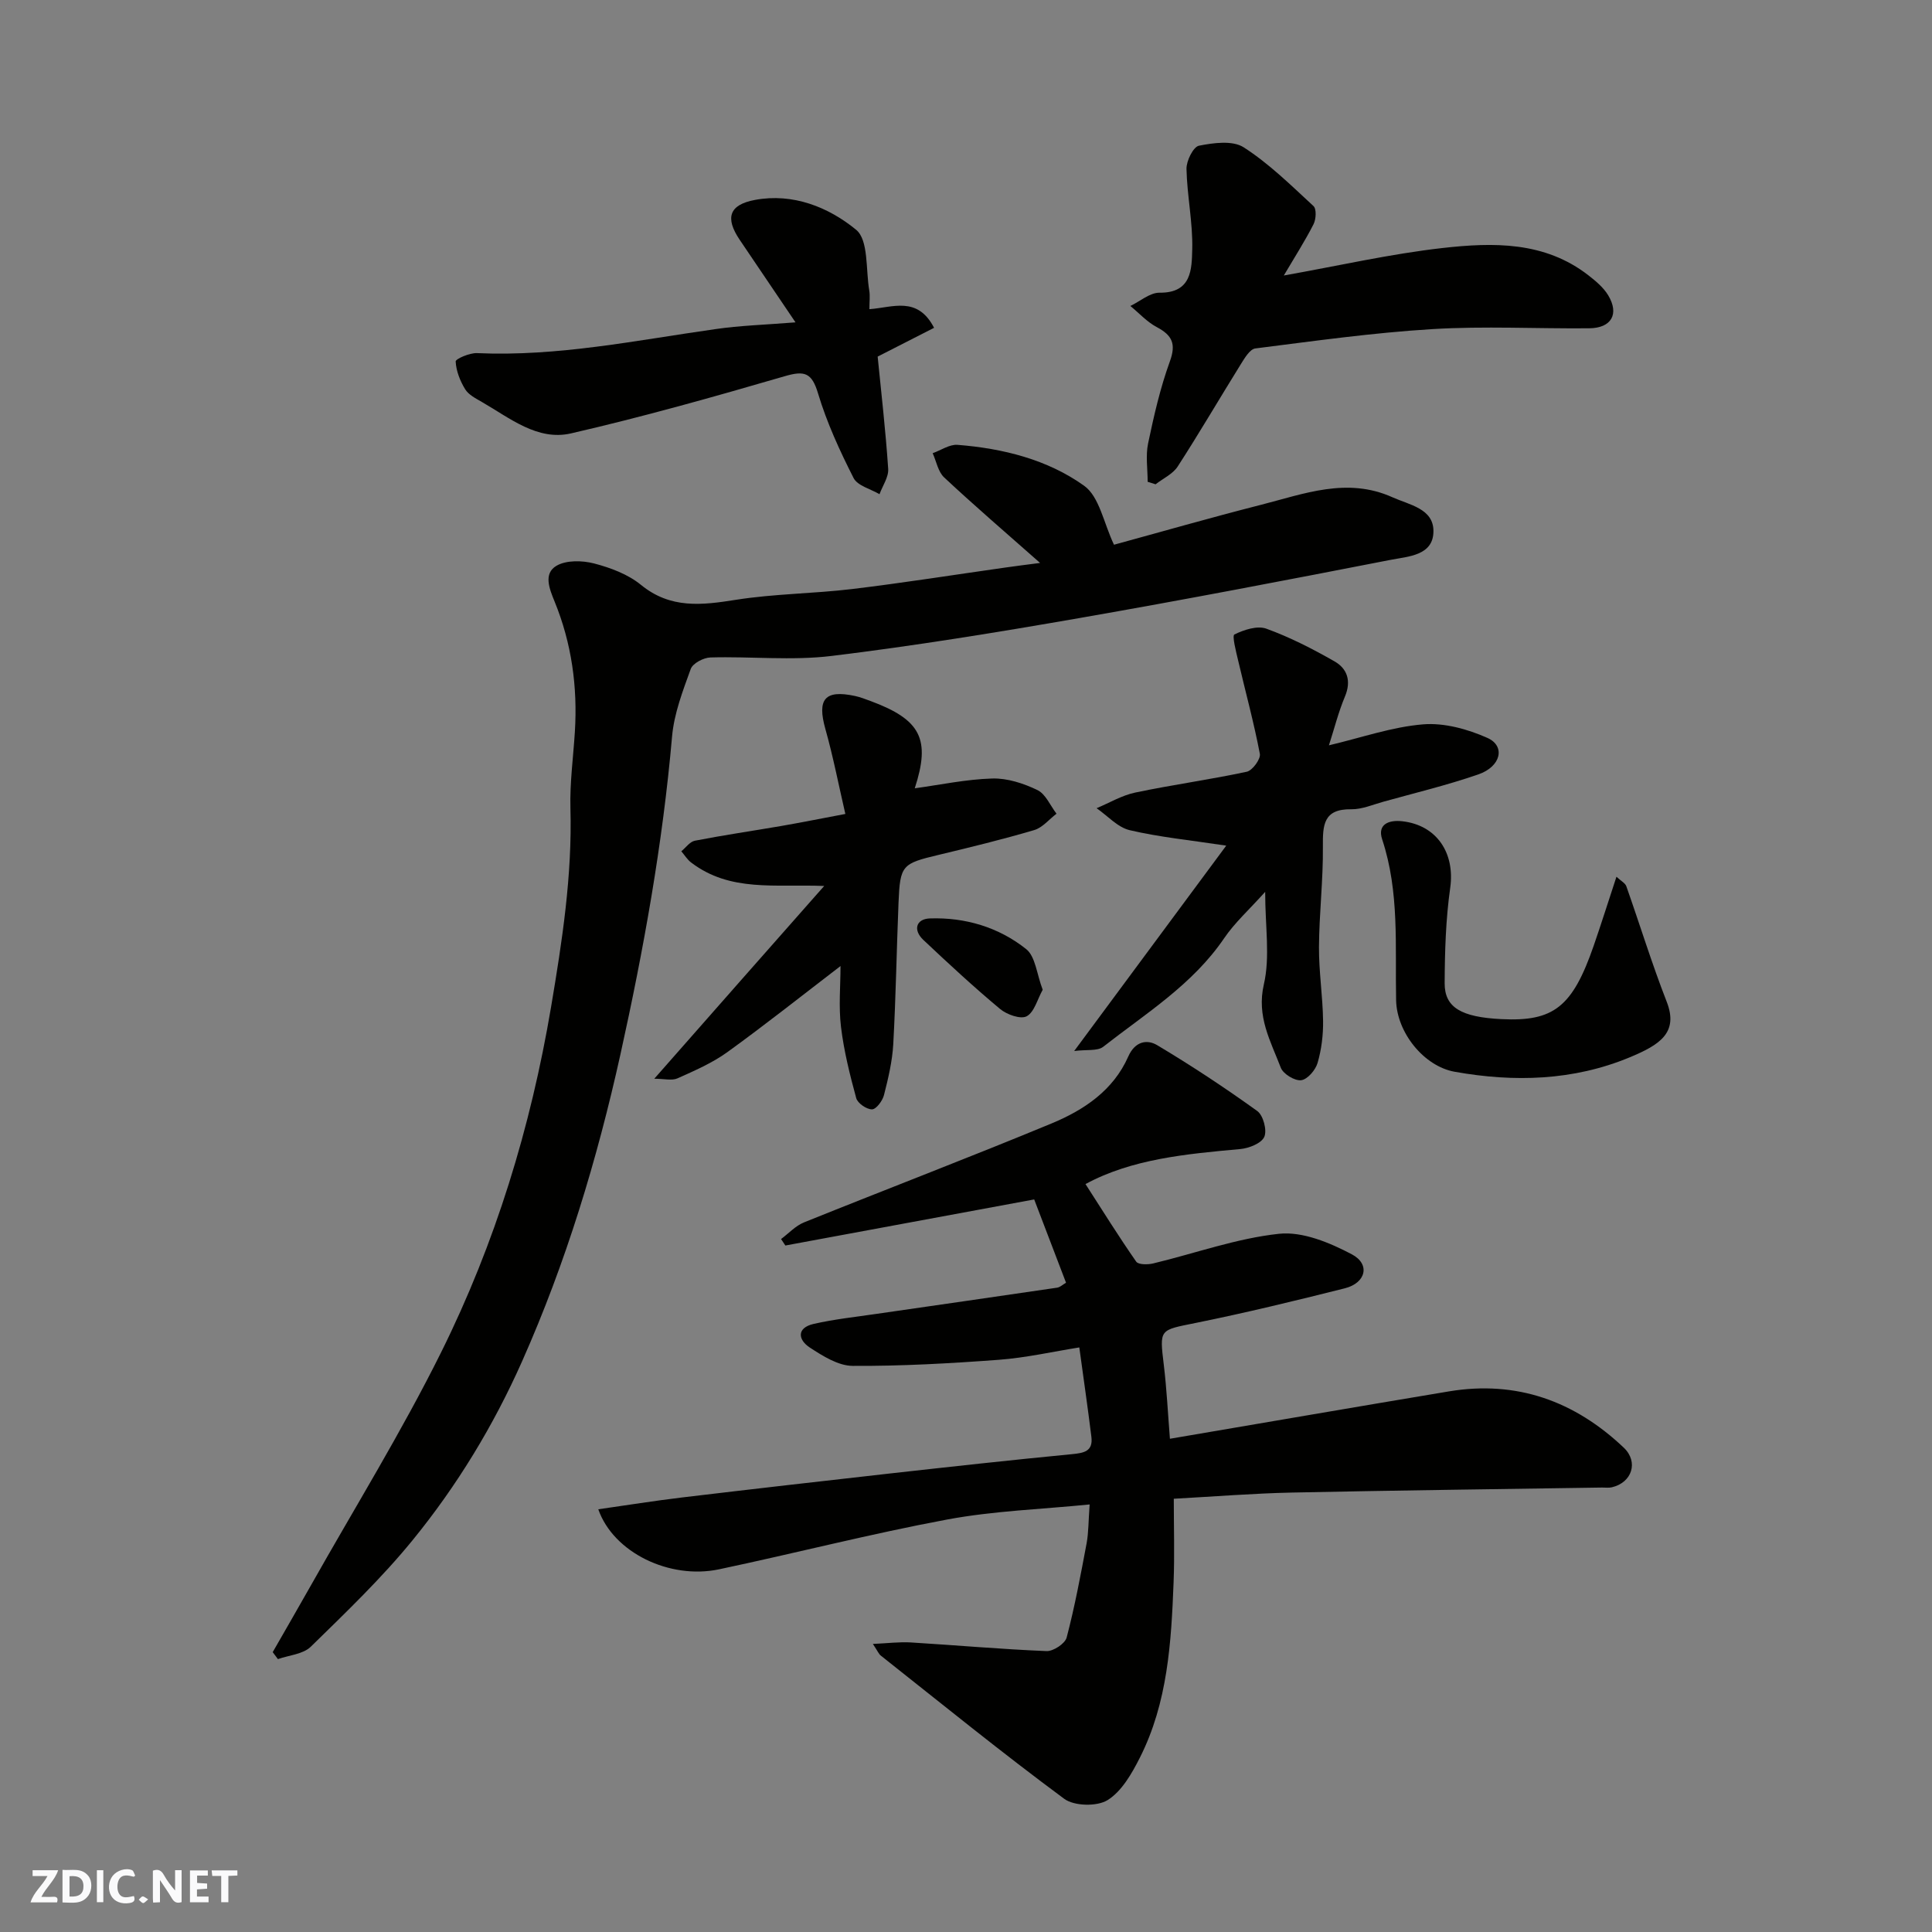
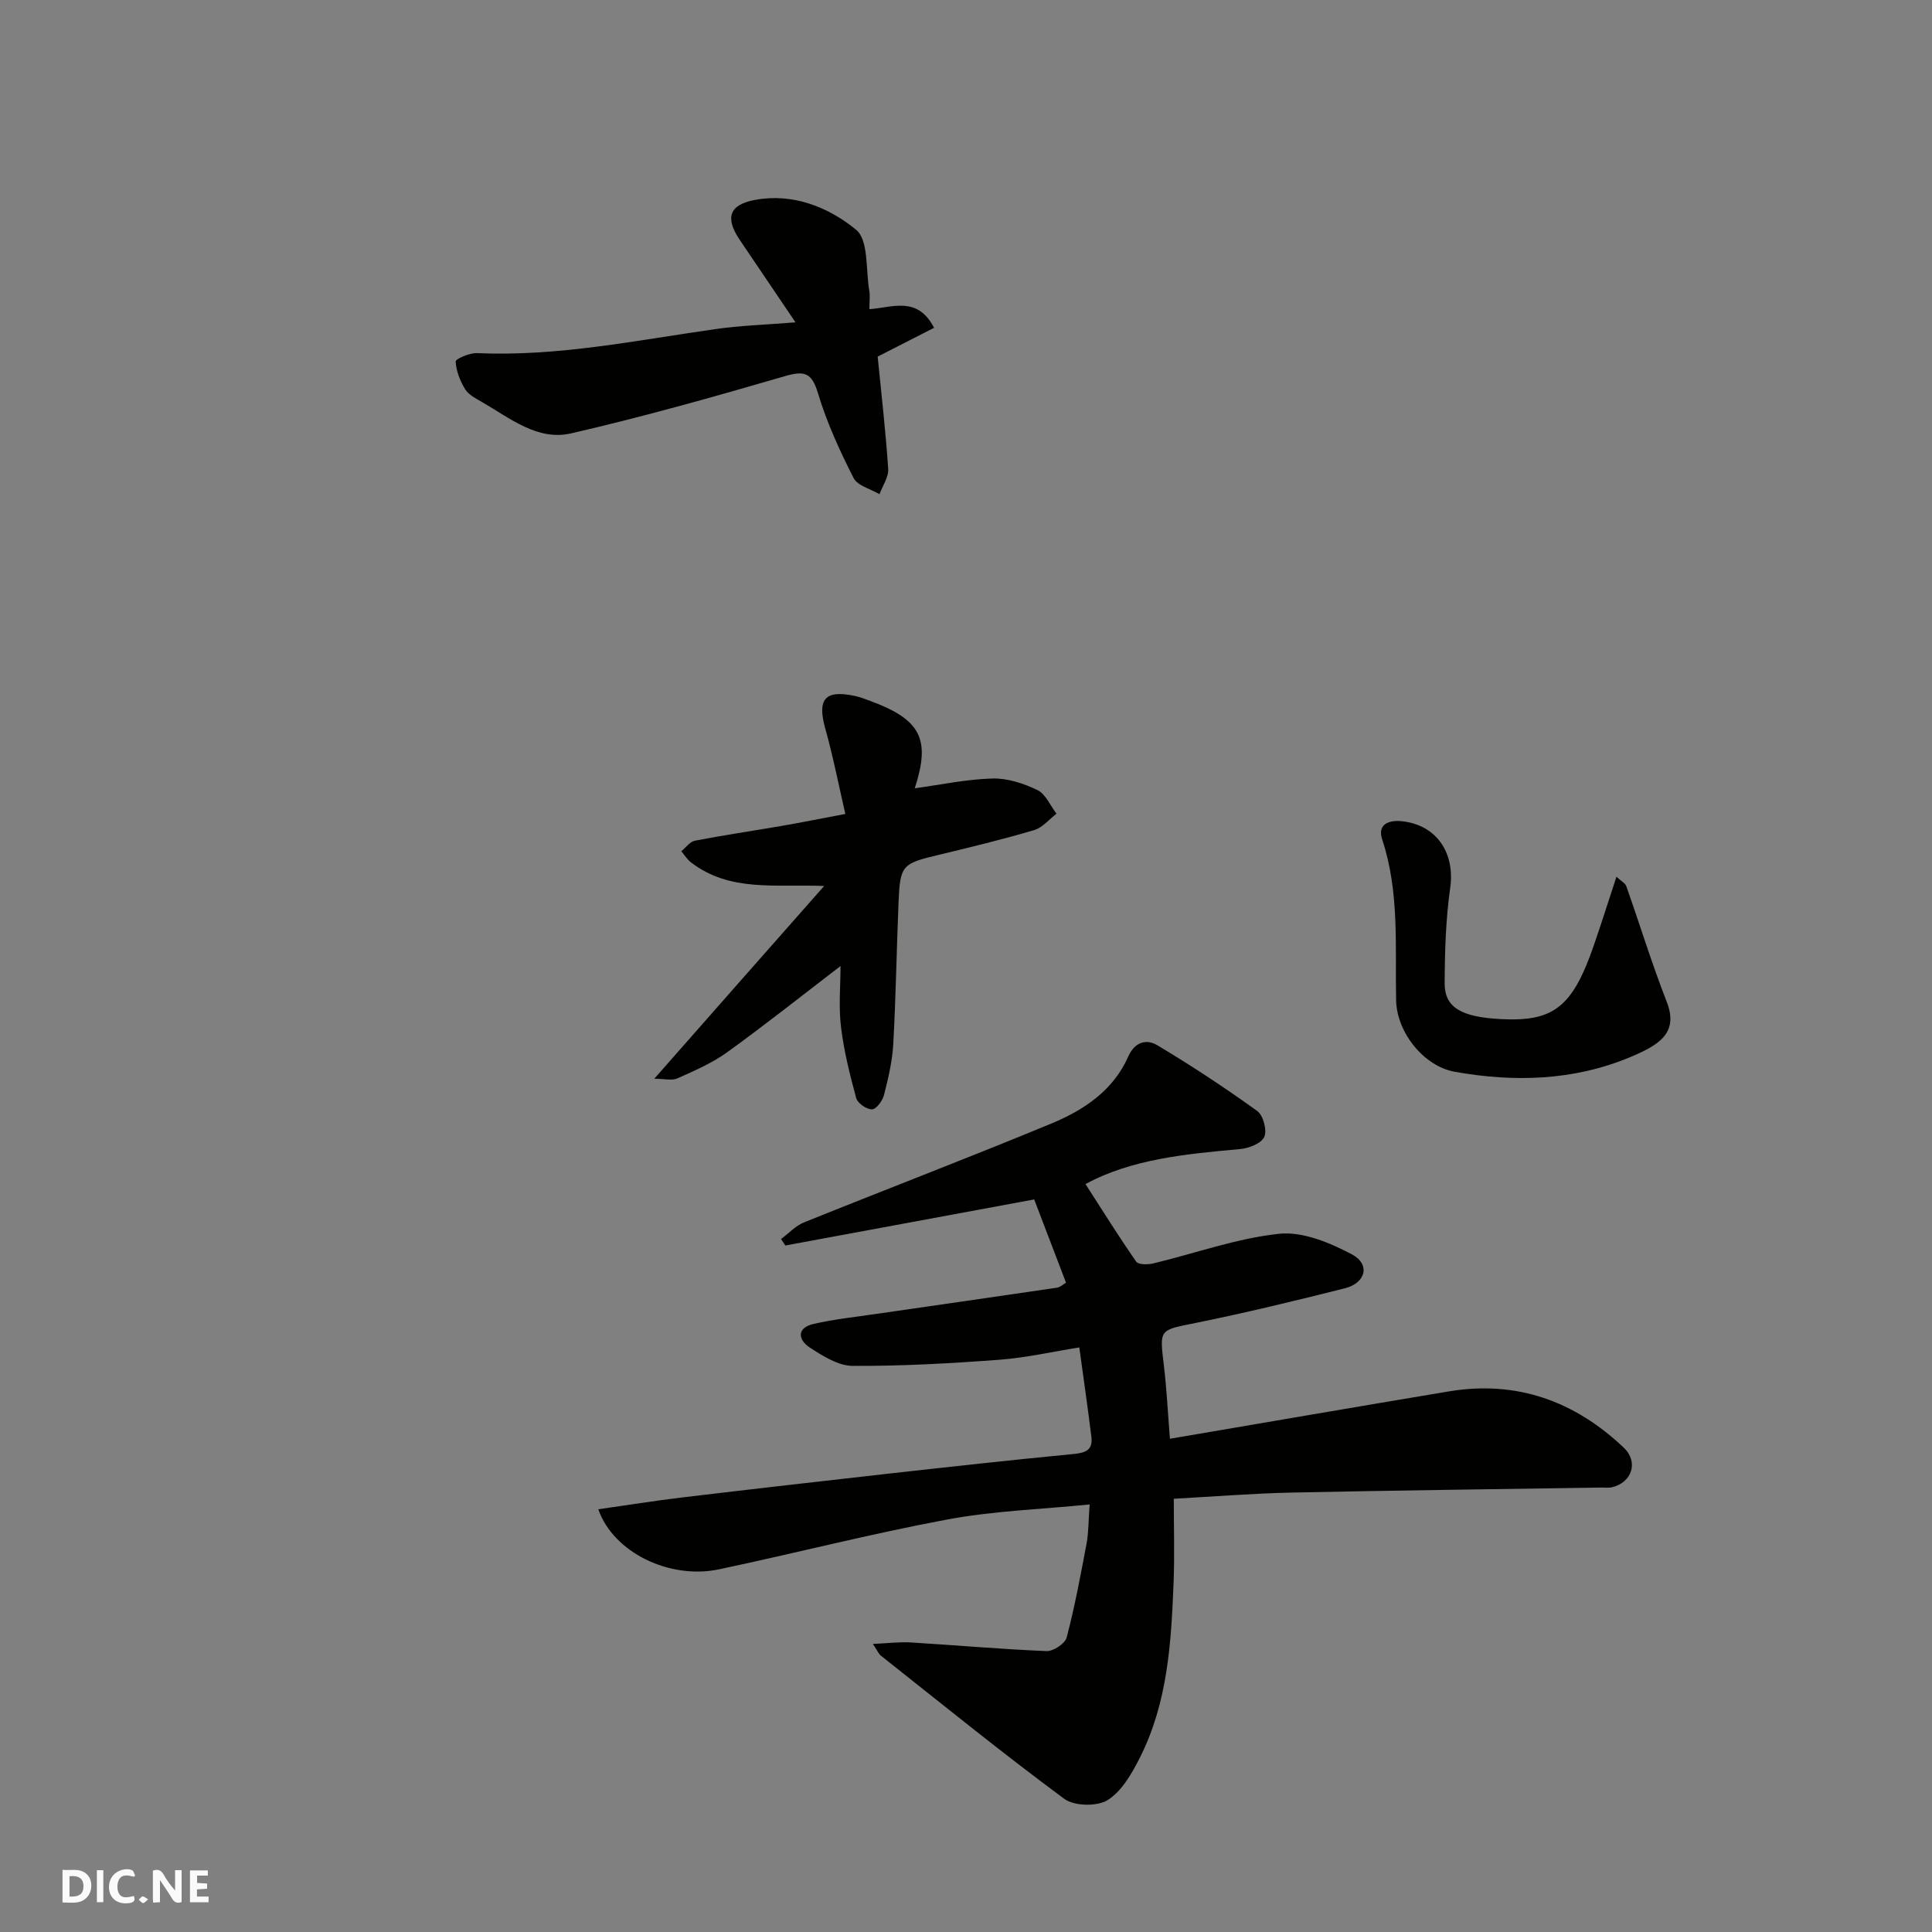
<svg xmlns="http://www.w3.org/2000/svg" enable-background="new 0 0 400 400" viewBox="0 0 400 400">
  <rect x="0" y="0" width="400" height="400" fill="#808080" stroke="none" />
  <g fill="#fafafb">
    <path d="m37.59 393.81c-.92.31-1.52.05-2-.78-.7-1.2-1.52-2.34-2.47-3.78v4.59c-.55.03-.95.05-1.41.07-.03-.37-.06-.64-.06-.91 0-1.91 0-3.81 0-5.7 1.13-.41 1.77-.03 2.29.91.62 1.11 1.38 2.14 2.31 3.19v-4.2h1.35v6.61z" />
    <path d="m12.94 393.88v-6.75c1.9.19 3.93-.54 5.37 1.29.8 1.01.78 2.88.03 3.97-1.37 1.97-3.4 1.51-5.4 1.49m1.45-1.22c2.04.12 2.92-.58 2.89-2.21-.03-1.51-.98-2.19-2.89-2z" />
-     <path d="m11.81 393.87h-5.49c.68-2.18 2.47-3.48 3.51-5.45h-3.08v-1.21h5.29c-.71 2.13-2.44 3.48-3.47 5.51.86 0 1.63.04 2.39-.01.79-.05 1.14.21.85 1.16" />
    <path d="m39.33 393.86v-6.61h3.7v1.07h-2.22v1.52c.68.04 1.34.09 2.07.13v1.07c-.72.05-1.38.09-2.1.14v1.48h2.4v1.19h-3.85z" />
    <path d="m27.71 388.56c-1.15-.3-2.46-.61-3.1.64-.37.73-.41 1.93-.06 2.67.63 1.35 1.99.93 3.17.68.35.94-.01 1.32-.93 1.46-1.62.25-3.05-.27-3.76-1.48-.73-1.24-.6-3.03.31-4.17.88-1.11 2.71-1.7 4-1.16.32.13.44.74.65 1.12-.1.08-.19.16-.28.24" />
-     <path d="m49.15 387.24v1.07c-.59.02-1.17.05-1.87.08v5.44h-1.48v-5.44h-1.85c-.05-.4-.08-.73-.13-1.15z" />
    <path d="m20.06 387.21h1.33v6.62h-1.33z" />
    <path d="m30.68 393.25c-.49.38-.8.79-1.05.76-.32-.05-.6-.45-.9-.7.26-.24.51-.64.8-.67.29-.04.62.3 1.15.61" />
  </g>
  <path d="m225.6 311.48c-9.95 1-19.86 1.32-29.5 3.12-15.83 2.95-31.46 6.98-47.23 10.31-10.22 2.16-21.87-3.46-25-12.43 5.9-.84 11.62-1.76 17.37-2.45 14.32-1.71 28.66-3.35 43-4.96 12.56-1.4 25.12-2.79 37.69-4 2.51-.24 4.4-.59 4.03-3.59-.74-6-1.61-11.98-2.5-18.51-5.51.88-11.05 2.14-16.65 2.56-10.08.75-20.2 1.32-30.29 1.26-2.98-.02-6.18-2.05-8.85-3.79-2.46-1.61-2.78-4.08.79-4.9 4.28-.97 8.68-1.45 13.03-2.08 12.46-1.81 24.92-3.58 37.37-5.42.61-.09 1.15-.62 1.85-1.03-2.12-5.55-4.26-11.13-6.59-17.24-17.13 3.17-34.33 6.35-51.52 9.54-.3-.45-.59-.89-.89-1.34 1.58-1.17 2.99-2.74 4.76-3.45 17.06-6.88 34.25-13.44 51.24-20.48 6.69-2.77 12.79-6.84 15.88-13.85 1.38-3.12 3.84-3.64 5.99-2.36 7.1 4.24 14.02 8.81 20.73 13.64 1.23.89 2.05 3.98 1.45 5.34-.6 1.35-3.18 2.37-4.98 2.53-11.24 1.02-22.45 2.05-32.04 7.25 3.49 5.42 6.86 10.84 10.5 16.06.45.65 2.4.64 3.52.37 8.7-2.09 17.26-5.2 26.07-6.14 4.86-.51 10.48 1.84 15.05 4.25 3.88 2.05 2.92 5.94-1.45 7.04-10.26 2.58-20.55 5.08-30.92 7.18-7.49 1.52-7.46 1.19-6.55 8.74.59 4.9.83 9.83 1.26 15.23 19.37-3.29 38.57-6.61 57.78-9.81 14.03-2.33 26.02 2.01 36.19 11.66 3.1 2.95 1.7 7.23-2.48 8.2-.63.15-1.33.04-2 .05-21.44.33-42.87.59-64.3 1.04-7.92.17-15.82.81-24.39 1.28 0 5.74.18 11.52-.04 17.28-.48 12.46-1.22 24.94-6.99 36.34-1.66 3.28-3.74 6.94-6.67 8.77-2.18 1.36-6.93 1.26-8.99-.27-12.9-9.54-25.36-19.67-37.95-29.63-.47-.37-.71-1.02-1.66-2.43 3.11-.14 5.49-.45 7.85-.31 9.37.57 18.73 1.41 28.1 1.79 1.4.06 3.84-1.54 4.17-2.81 1.69-6.44 2.91-13 4.14-19.55.4-2.2.36-4.51.62-8z" fill="#010100" />
-   <path d="m215.34 116.55c-7.11-6.28-13.61-11.86-19.86-17.7-1.26-1.17-1.61-3.32-2.38-5.02 1.72-.61 3.49-1.86 5.15-1.73 9.39.74 18.61 3.03 26.22 8.48 3.15 2.26 4.03 7.71 6.17 12.2 9.42-2.57 19.86-5.57 30.38-8.25 8.95-2.28 17.88-5.8 27.26-1.58 3.54 1.59 8.48 2.35 8.5 6.98.02 5.12-5.24 5.27-8.86 5.98-21.44 4.18-42.9 8.3-64.42 12.05-17.06 2.97-34.17 5.76-51.36 7.85-8.24 1-16.7.07-25.05.31-1.43.04-3.66 1.21-4.08 2.38-1.65 4.56-3.46 9.25-3.87 14.02-1.94 22.19-5.87 44.01-10.68 65.75-4.84 21.84-11.27 43.1-20.36 63.56-5.93 13.35-13.48 25.77-22.66 37.03-6.41 7.87-13.82 14.96-21.1 22.08-1.59 1.55-4.5 1.75-6.8 2.56-.36-.48-.72-.96-1.08-1.44 2.64-4.61 5.3-9.2 7.91-13.82 9.06-16.07 18.79-31.8 26.98-48.3 11.2-22.56 18.53-46.53 22.74-71.44 2.3-13.65 4.4-27.27 4.01-41.18-.14-5.25.59-10.53.92-15.8.58-9.31-.66-18.34-4.21-27.01-1.05-2.58-2.35-5.74.38-7.36 2.02-1.2 5.33-1.13 7.78-.5 3.42.89 7.04 2.24 9.72 4.43 6.14 5.02 12.63 4.22 19.69 3.1 7.94-1.25 16.07-1.27 24.07-2.23 10.55-1.27 21.06-2.94 31.58-4.43 2.07-.3 4.15-.56 7.31-.97z" fill="#010100" />
-   <path d="m222.4 217.6c11.21-15.15 21.27-28.73 31.48-42.52-7.53-1.14-13.85-1.76-19.99-3.2-2.5-.59-4.58-2.98-6.85-4.55 2.66-1.11 5.23-2.66 8-3.24 7.66-1.61 15.44-2.67 23.09-4.31 1.17-.25 2.91-2.63 2.71-3.7-1.24-6.51-3-12.93-4.51-19.39-.43-1.82-1.27-5.08-.76-5.33 1.97-.97 4.73-1.88 6.61-1.2 4.88 1.77 9.58 4.18 14.1 6.76 2.66 1.51 3.53 4.06 2.18 7.28-1.36 3.24-2.22 6.7-3.32 10.11 6.79-1.6 13.08-3.82 19.5-4.34 4.37-.36 9.24.99 13.32 2.81 3.78 1.69 2.81 5.93-1.88 7.55-6.44 2.23-13.1 3.83-19.68 5.66-2.19.61-4.43 1.59-6.63 1.56-5.79-.09-5.92 3.27-5.88 7.73.07 6.93-.77 13.86-.81 20.79-.03 5.1.78 10.19.85 15.29.04 2.91-.33 5.93-1.14 8.71-.43 1.48-2.1 3.42-3.4 3.58-1.33.16-3.71-1.29-4.21-2.58-2.1-5.5-5.06-10.59-3.51-17.28 1.32-5.69.27-11.92.27-19.14-3.29 3.67-6.3 6.37-8.5 9.61-6.51 9.58-16.2 15.55-25.04 22.47-1.18.92-3.39.53-6 .87z" fill="#010100" />
-   <path d="m237.61 99.75c0-2.65-.44-5.4.09-7.94 1.2-5.72 2.51-11.48 4.5-16.96 1.34-3.67.49-5.43-2.71-7.13-2.02-1.07-3.65-2.89-5.46-4.37 2.02-.97 4.05-2.78 6.06-2.75 6.67.07 6.64-4.93 6.75-8.98.14-5.53-1.07-11.09-1.19-16.64-.04-1.66 1.4-4.57 2.57-4.81 3.01-.6 6.99-1.14 9.27.33 5.26 3.38 9.83 7.89 14.46 12.17.64.59.53 2.71.01 3.74-1.76 3.46-3.87 6.75-6.16 10.63 11.41-2.03 22.06-4.47 32.85-5.69 10.46-1.18 21.14-1.41 30.21 5.65 1.52 1.18 3.11 2.51 4.09 4.12 2.35 3.9.68 6.81-3.93 6.85-10.82.1-21.68-.49-32.47.17-12.25.74-24.45 2.46-36.64 4-1.12.14-2.2 1.96-2.98 3.21-4.39 7.06-8.58 14.24-13.09 21.22-1.01 1.57-3.03 2.48-4.59 3.7-.54-.18-1.09-.35-1.64-.52z" fill="#010100" />
+   <path d="m215.34 116.55z" fill="#010100" />
  <path d="m170.64 183.43c-10.19-.41-19.44 1.31-27.54-4.85-.81-.61-1.37-1.55-2.04-2.33.93-.76 1.77-1.99 2.81-2.19 5.91-1.15 11.88-2.02 17.82-3.04 4-.69 7.98-1.49 13.33-2.5-1.4-6.05-2.53-11.9-4.14-17.61-1.73-6.16-.12-8.15 6.12-6.82 1.11.24 2.18.66 3.24 1.05 10.45 3.87 12.45 7.93 9.15 18.07 5.26-.72 10.64-1.87 16.05-2.03 3.12-.09 6.48 1.01 9.34 2.39 1.71.82 2.66 3.21 3.96 4.9-1.53 1.16-2.89 2.88-4.62 3.39-6.54 1.93-13.18 3.55-19.82 5.14-7.54 1.8-7.95 2.11-8.27 9.89-.4 9.77-.55 19.54-1.09 29.3-.2 3.54-1.04 7.08-1.92 10.53-.3 1.19-1.61 2.95-2.48 2.96-1.12.01-2.98-1.26-3.27-2.33-1.32-4.84-2.55-9.76-3.15-14.73-.51-4.22-.1-8.55-.1-12.61-7.9 6.05-15.54 12.12-23.44 17.83-3.12 2.25-6.77 3.83-10.31 5.42-1.16.52-2.74.08-4.81.08 12.21-13.89 23.69-26.9 35.18-39.91z" fill="#010100" />
  <path d="m164.7 66.74c-4.15-6.13-7.86-11.61-11.56-17.1-3.04-4.51-2.22-7.25 3.17-8.25 7.88-1.47 15.25 1.51 20.94 6.18 2.6 2.14 1.98 8.24 2.72 12.57.19 1.1.03 2.26.03 3.87 4.83-.34 9.94-2.79 13.39 3.86-3.77 1.92-7.55 3.85-11.68 5.96.73 7.36 1.65 15.3 2.18 23.25.11 1.7-1.16 3.49-1.8 5.24-1.84-1.09-4.56-1.75-5.37-3.36-2.86-5.64-5.54-11.46-7.35-17.5-1.29-4.32-2.8-4.77-6.9-3.57-14.66 4.27-29.38 8.42-44.25 11.84-6.97 1.6-12.69-3.2-18.46-6.51-1.26-.73-2.75-1.48-3.46-2.64-1.05-1.72-1.86-3.78-1.96-5.74-.03-.53 2.89-1.8 4.41-1.73 16.73.75 33.02-2.66 49.43-4.98 5.01-.73 10.11-.88 16.52-1.39z" fill="#010100" />
  <path d="m334.67 181.52c.97.9 1.81 1.32 2.04 1.96 2.81 7.96 5.29 16.05 8.36 23.91 2.54 6.5-1.57 8.98-7.66 11.52-11.67 4.85-23.93 5.18-36.22 2.99-6.39-1.13-12-8.13-12.14-14.8-.23-11.18.73-22.41-2.89-33.33-1.03-3.12 1.39-4.05 4.15-3.74 7.18.8 10.96 6.61 9.94 13.79-.92 6.51-1.12 13.15-1.15 19.74-.02 5.05 3.46 7.03 11.76 7.44 10.83.54 14.71-2.53 19.11-15.23 1.57-4.55 3.02-9.15 4.7-14.25z" fill="#010100" />
-   <path d="m215.88 204.92c-1.12 2.01-1.74 4.64-3.32 5.49-1.25.67-4.11-.35-5.5-1.51-5.47-4.56-10.7-9.41-15.88-14.29-2.2-2.07-1.52-4.36 1.34-4.46 7.31-.25 14.26 1.82 19.95 6.36 1.92 1.54 2.17 5.17 3.41 8.41z" fill="#010100" />
</svg>